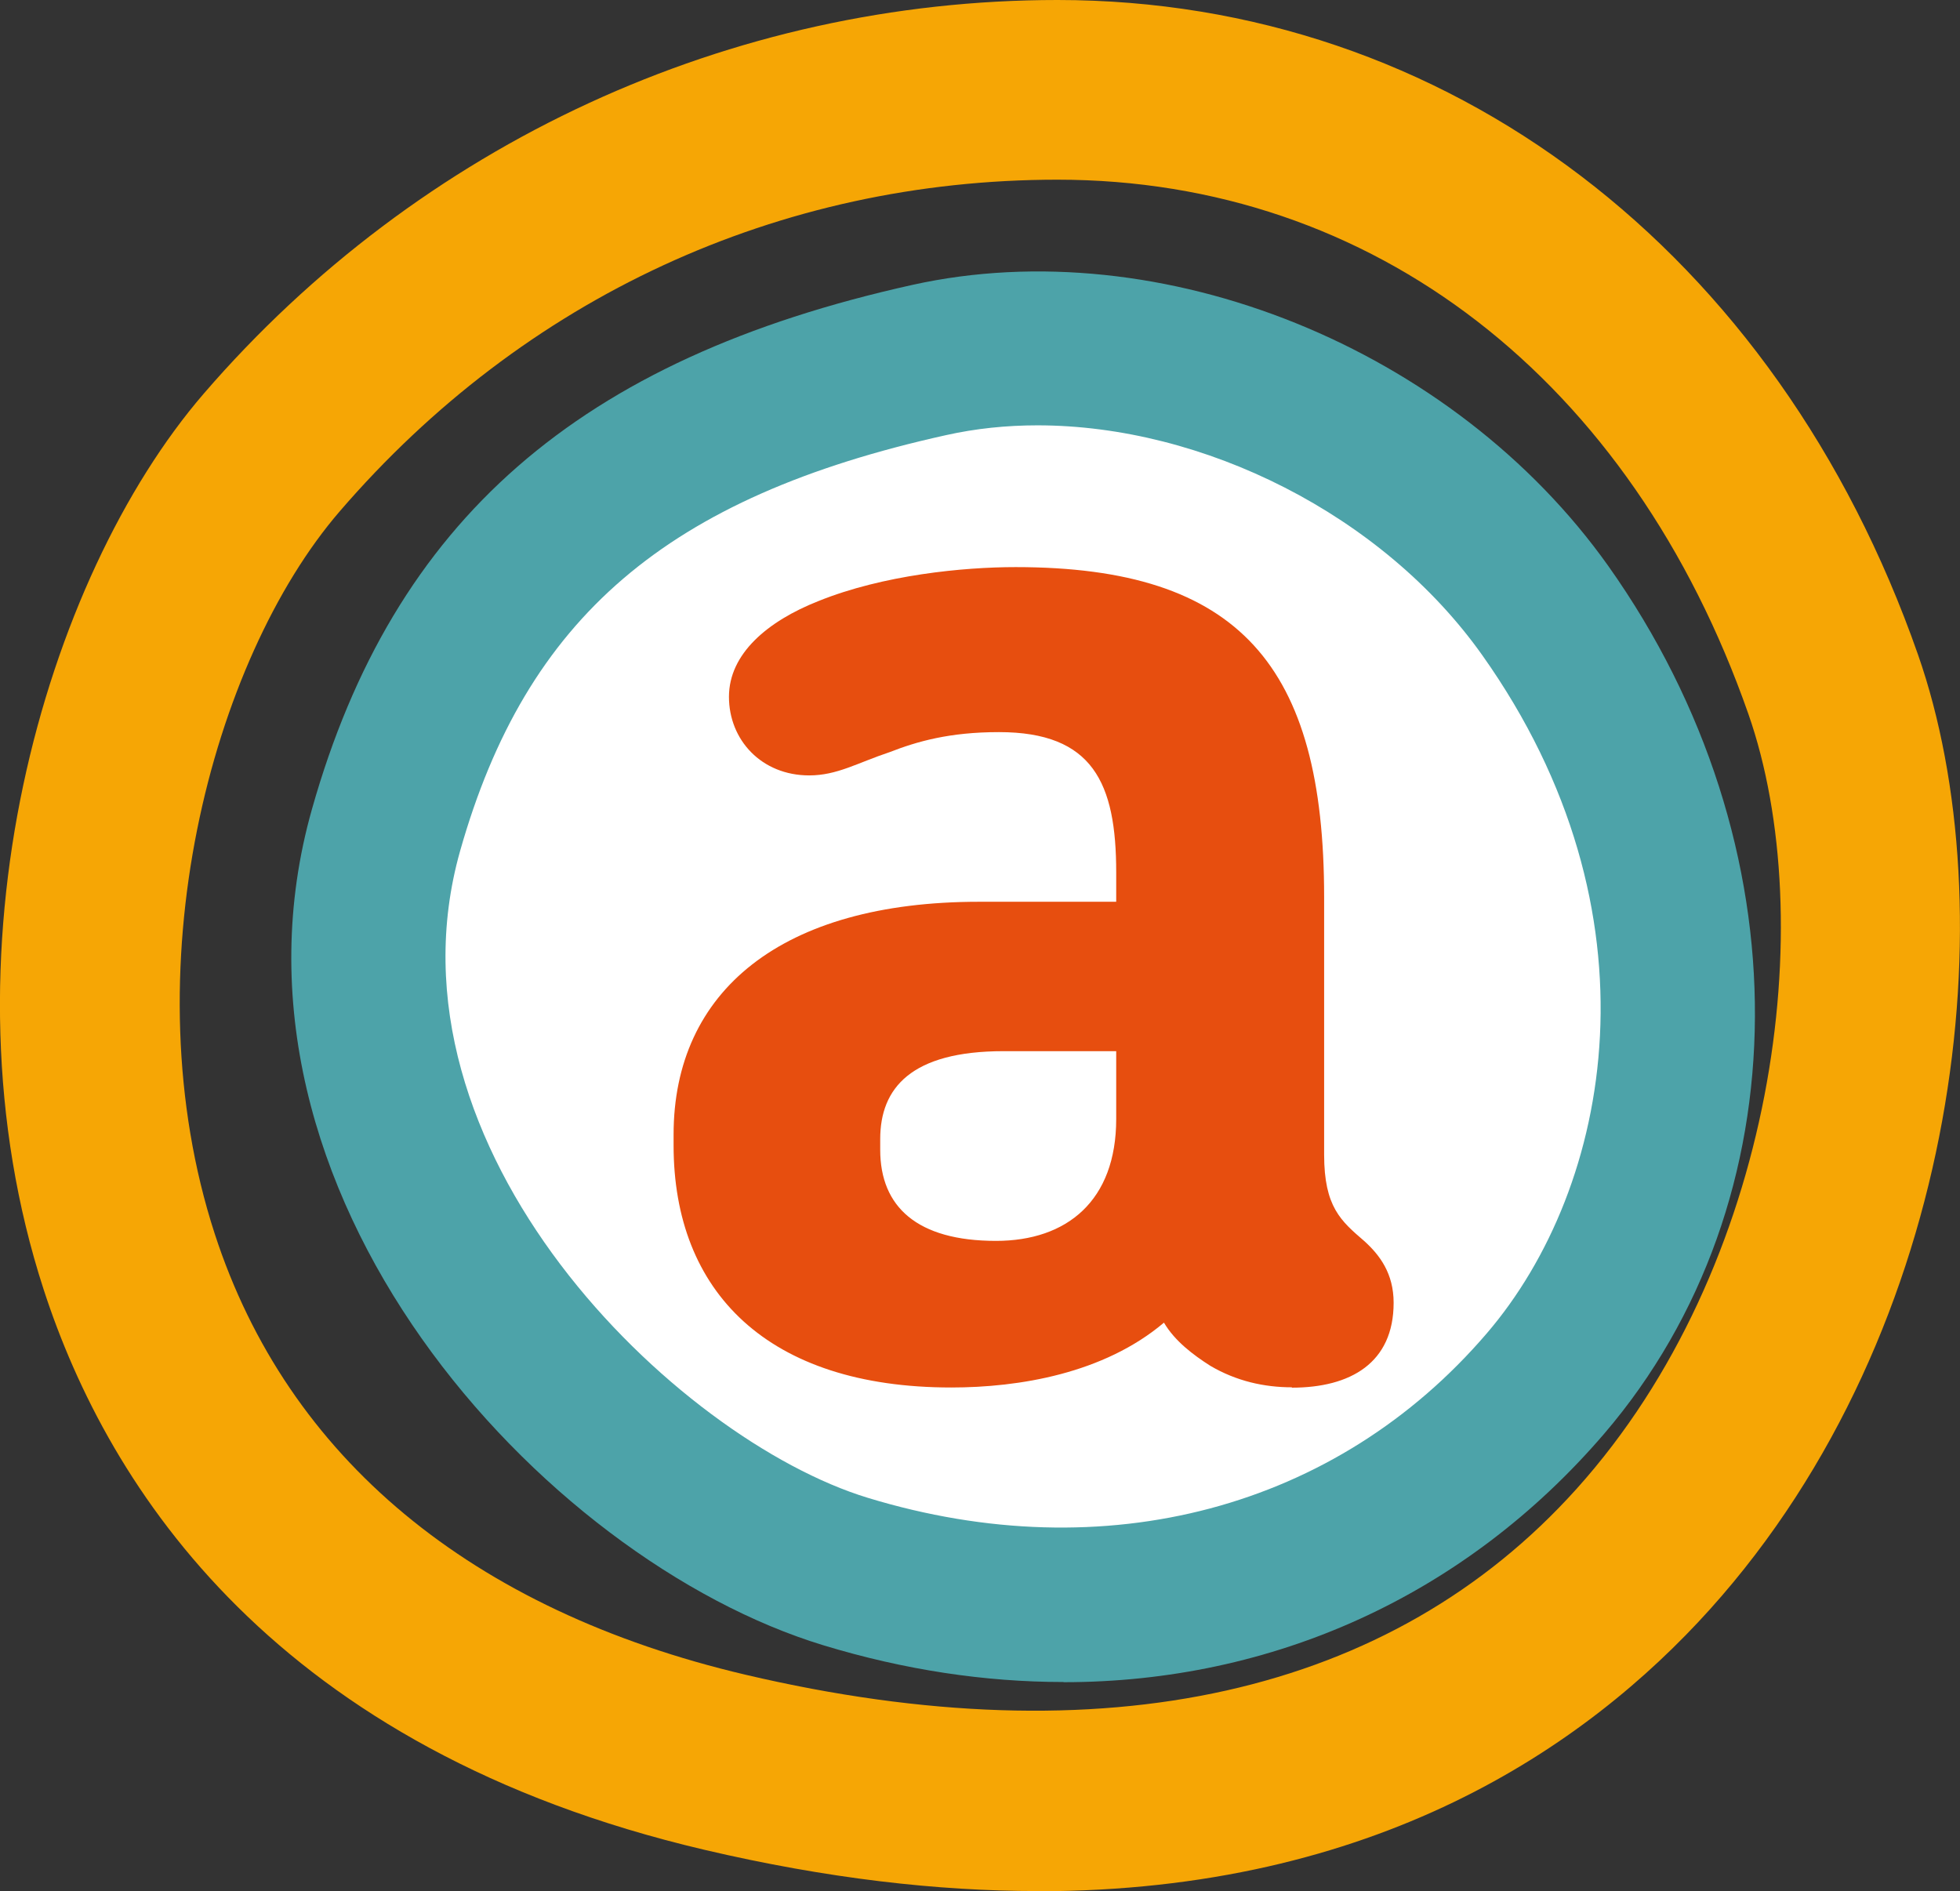
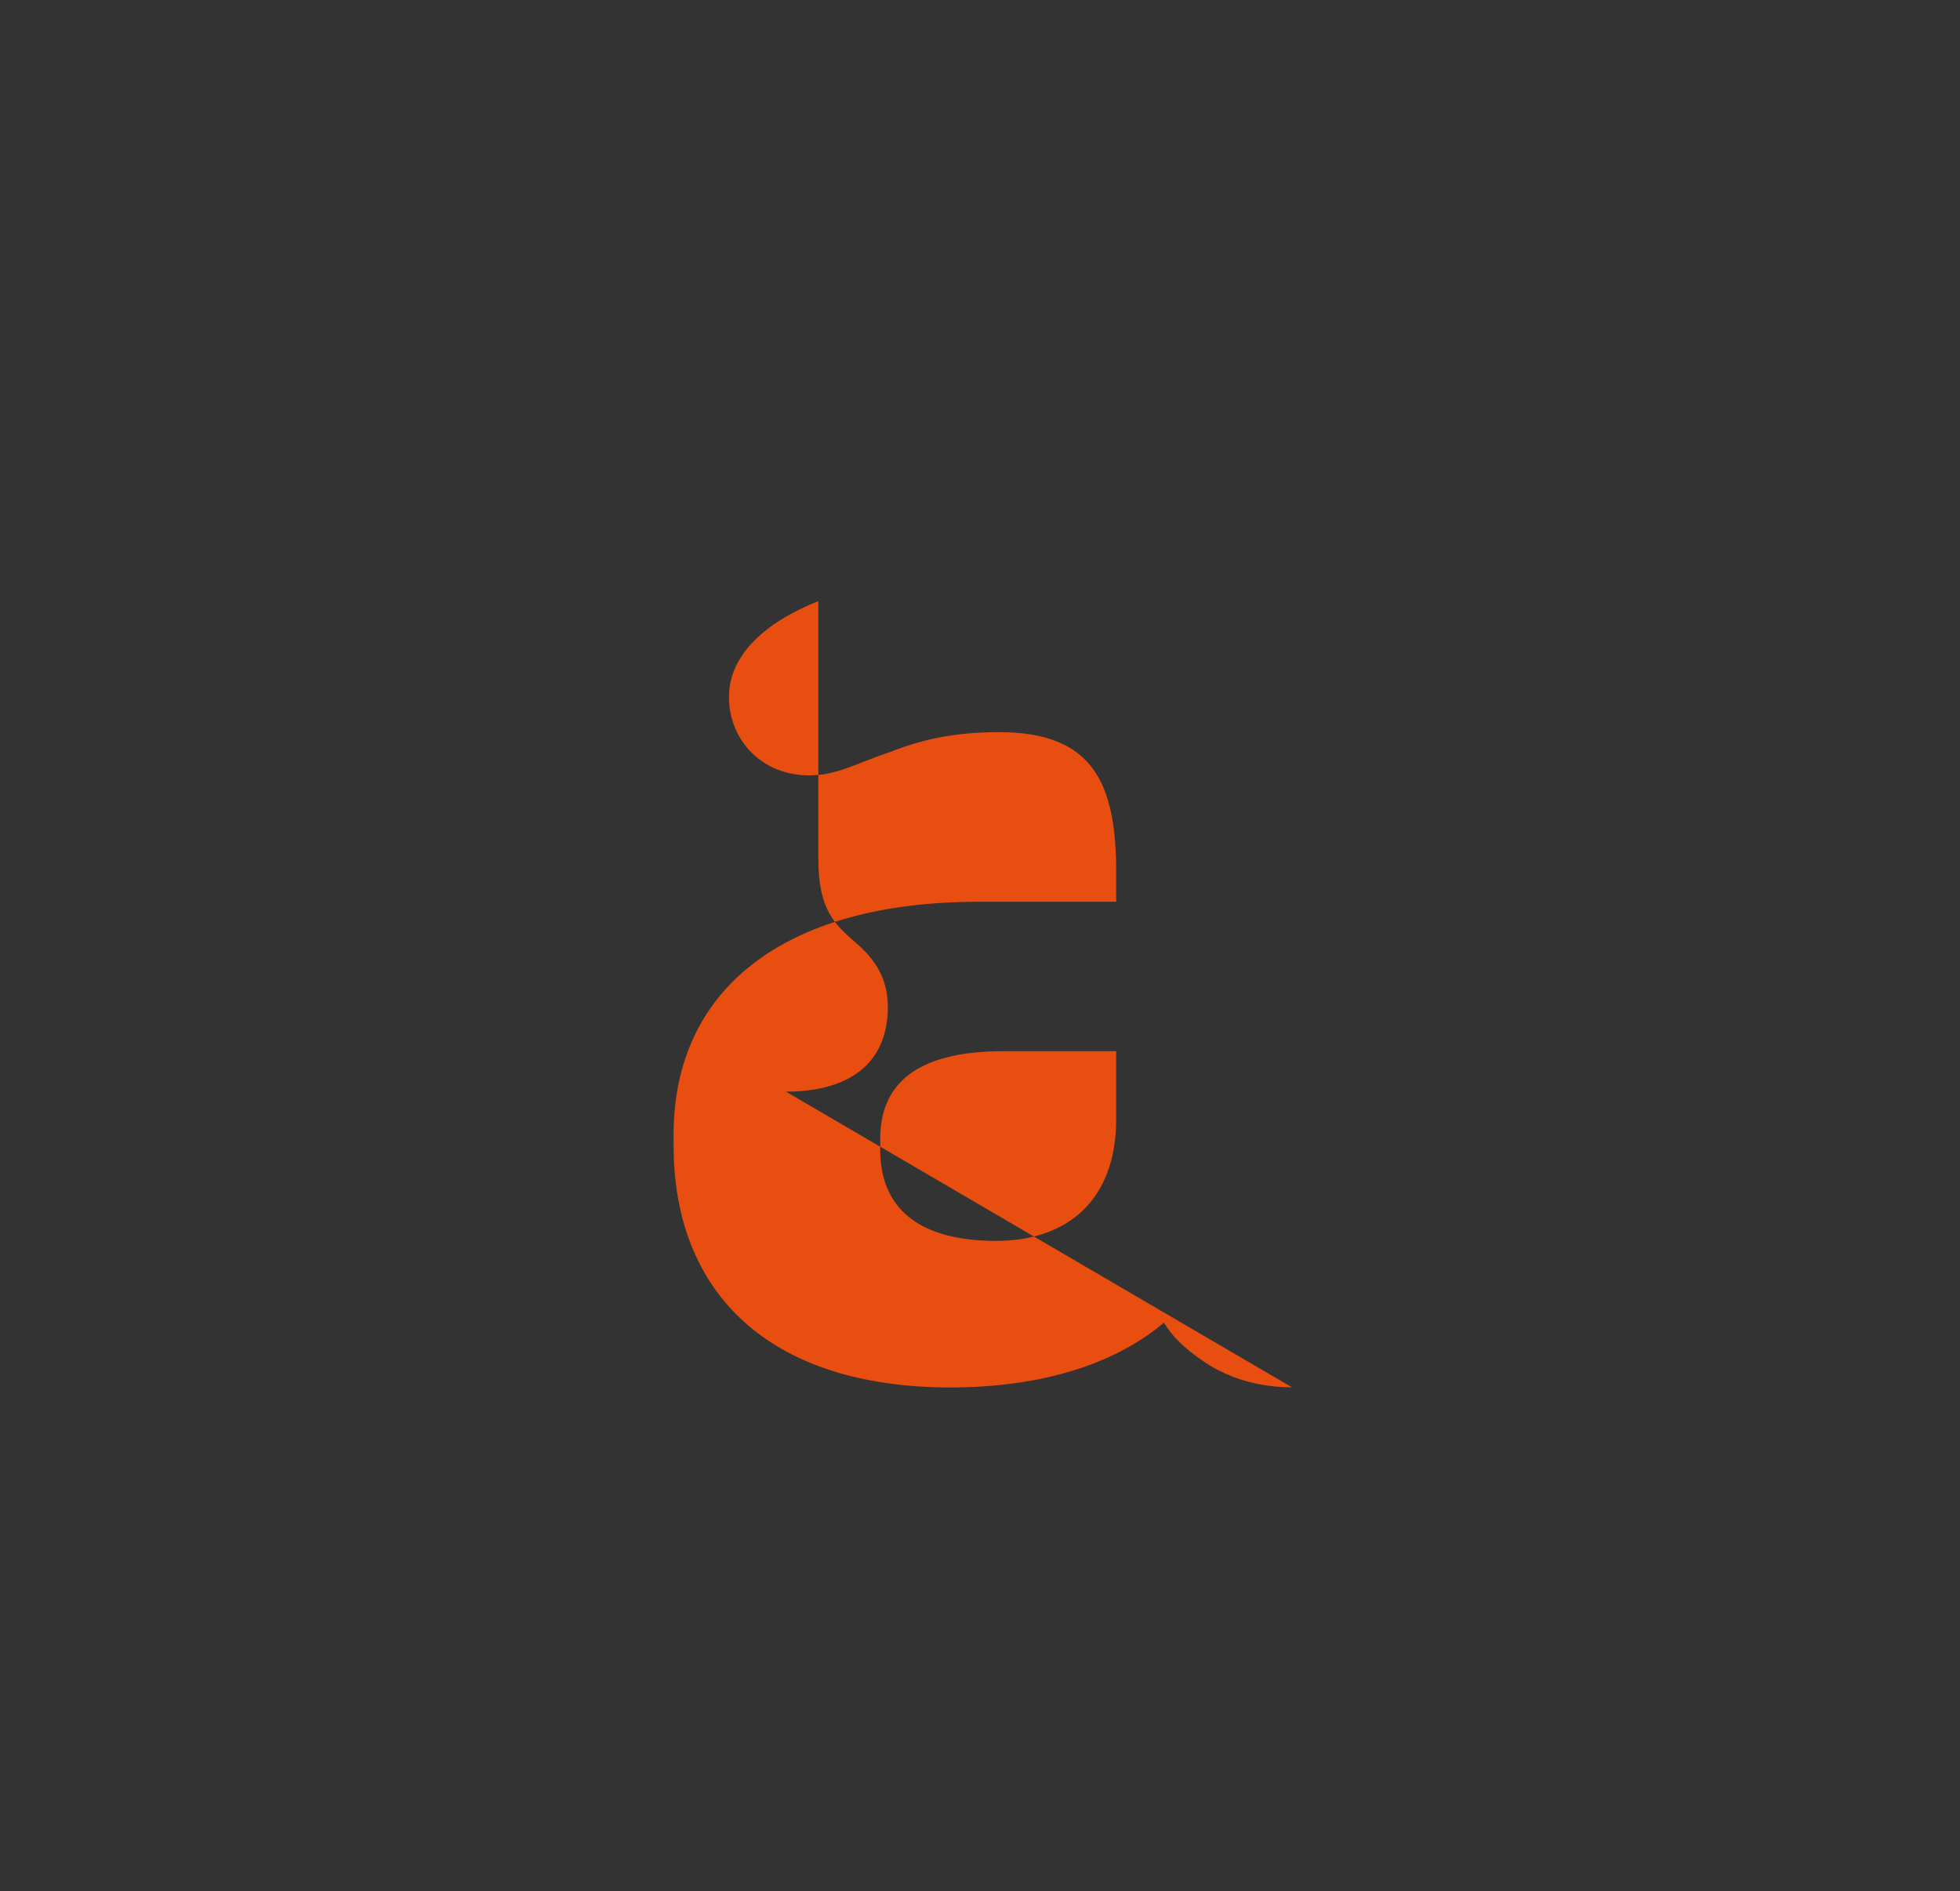
<svg xmlns="http://www.w3.org/2000/svg" id="Calque_2" viewBox="0 0 105.48 101.77">
  <rect x="0" y="0" width="105.48" height="101.77" fill="#333333" stroke="none" />
  <defs>
    <style>.cls-1{fill:#fff;}.cls-2{fill:#4da3a9;}.cls-3{fill:#f6a605;}.cls-4{fill:#e74e0f;}</style>
  </defs>
  <g id="logos">
    <g>
-       <path class="cls-3" d="M55.84,101.77c-5.36,0-11.32-.67-17.93-2.22C14.86,94.14,5.85,80.17,2.35,69.4c-5.86-18.03,.06-38.29,8.61-48.21h0C22.57,7.73,39.32,0,56.91,0c20.96,0,38.71,13.5,46.31,35.23,4.75,13.58,2.45,36.2-11.19,51.37-6.71,7.46-18.04,15.18-36.19,15.18Zm1.07-92.1c-14.99,0-28.71,6.34-38.62,17.84h0c-6.92,8.02-11.33,24.77-6.73,38.9,3.92,12.05,13.8,20.25,28.57,23.72,19.29,4.53,34.76,1.07,44.71-10,10.75-11.95,13.14-30.59,9.25-41.71-6.3-18-20.2-28.75-37.18-28.75Z" />
      <g>
-         <path class="cls-1" d="M83.17,74.46c8.67-10.12,10.21-27.2,0-41.6-7.53-10.63-21.63-16.05-33.16-13.49-15.18,3.37-24.97,10.23-29.23,25.29-5.14,18.18,11.8,35.97,24.73,39.91,12.93,3.93,27.54,1.69,37.66-10.12Z" />
-         <path class="cls-2" d="M57.23,90.52c-4.22,0-8.56-.65-12.93-1.98-15.11-4.6-33.34-24.42-27.51-45,4.39-15.53,14.36-24.23,32.32-28.21,13.38-2.96,29.12,3.4,37.45,15.14,10.6,14.96,10.5,34.16-.23,46.69h0c-7.49,8.73-17.84,13.37-29.09,13.37Zm-1.38-67.63c-1.69,0-3.34,.17-4.95,.53-15.01,3.33-22.58,9.81-26.14,22.38-4.54,16.07,11.63,31.67,21.95,34.81,12.77,3.89,25.22,.58,33.3-8.85h0c6.76-7.88,9.57-22.67-.24-36.5-5.36-7.56-15-12.37-23.94-12.37Z" />
-       </g>
-       <path class="cls-4" d="M69.53,74.66c-1.49,0-2.99-.33-4.4-1.16-.91-.58-1.91-1.33-2.49-2.32-3.24,2.74-7.8,3.49-11.45,3.49-9.88,0-14.94-5.15-14.94-13.03v-.58c0-7.72,5.81-12.53,16.43-12.53h7.39v-1.58c0-4.81-1.25-7.55-6.31-7.55-2.66,0-4.4,.5-5.89,1.08-1.74,.58-2.82,1.25-4.32,1.25-2.57,0-4.32-1.91-4.32-4.23s2.08-4.07,4.81-5.15c3.49-1.41,7.8-1.83,10.62-1.83,12.04,0,16.6,5.31,16.6,17.76v13.86c0,2.82,.91,3.57,2.16,4.65,.83,.75,1.58,1.74,1.58,3.32,0,3.24-2.32,4.57-5.48,4.57Zm-9.46-18.09h-6.06c-4.98,0-6.64,1.99-6.64,4.73v.58c0,3.07,1.99,4.9,6.23,4.9,3.82,0,6.47-2.16,6.47-6.56v-3.65Z" />
+         </g>
+       <path class="cls-4" d="M69.53,74.66c-1.49,0-2.99-.33-4.4-1.16-.91-.58-1.91-1.33-2.49-2.32-3.24,2.74-7.8,3.49-11.45,3.49-9.88,0-14.94-5.15-14.94-13.03v-.58c0-7.72,5.81-12.53,16.43-12.53h7.39v-1.58c0-4.81-1.25-7.55-6.31-7.55-2.66,0-4.4,.5-5.89,1.08-1.74,.58-2.82,1.25-4.32,1.25-2.57,0-4.32-1.91-4.32-4.23s2.08-4.07,4.81-5.15v13.86c0,2.82,.91,3.57,2.16,4.65,.83,.75,1.58,1.74,1.58,3.32,0,3.24-2.32,4.57-5.48,4.57Zm-9.46-18.09h-6.06c-4.98,0-6.64,1.99-6.64,4.73v.58c0,3.07,1.99,4.9,6.23,4.9,3.82,0,6.47-2.16,6.47-6.56v-3.65Z" />
    </g>
  </g>
</svg>